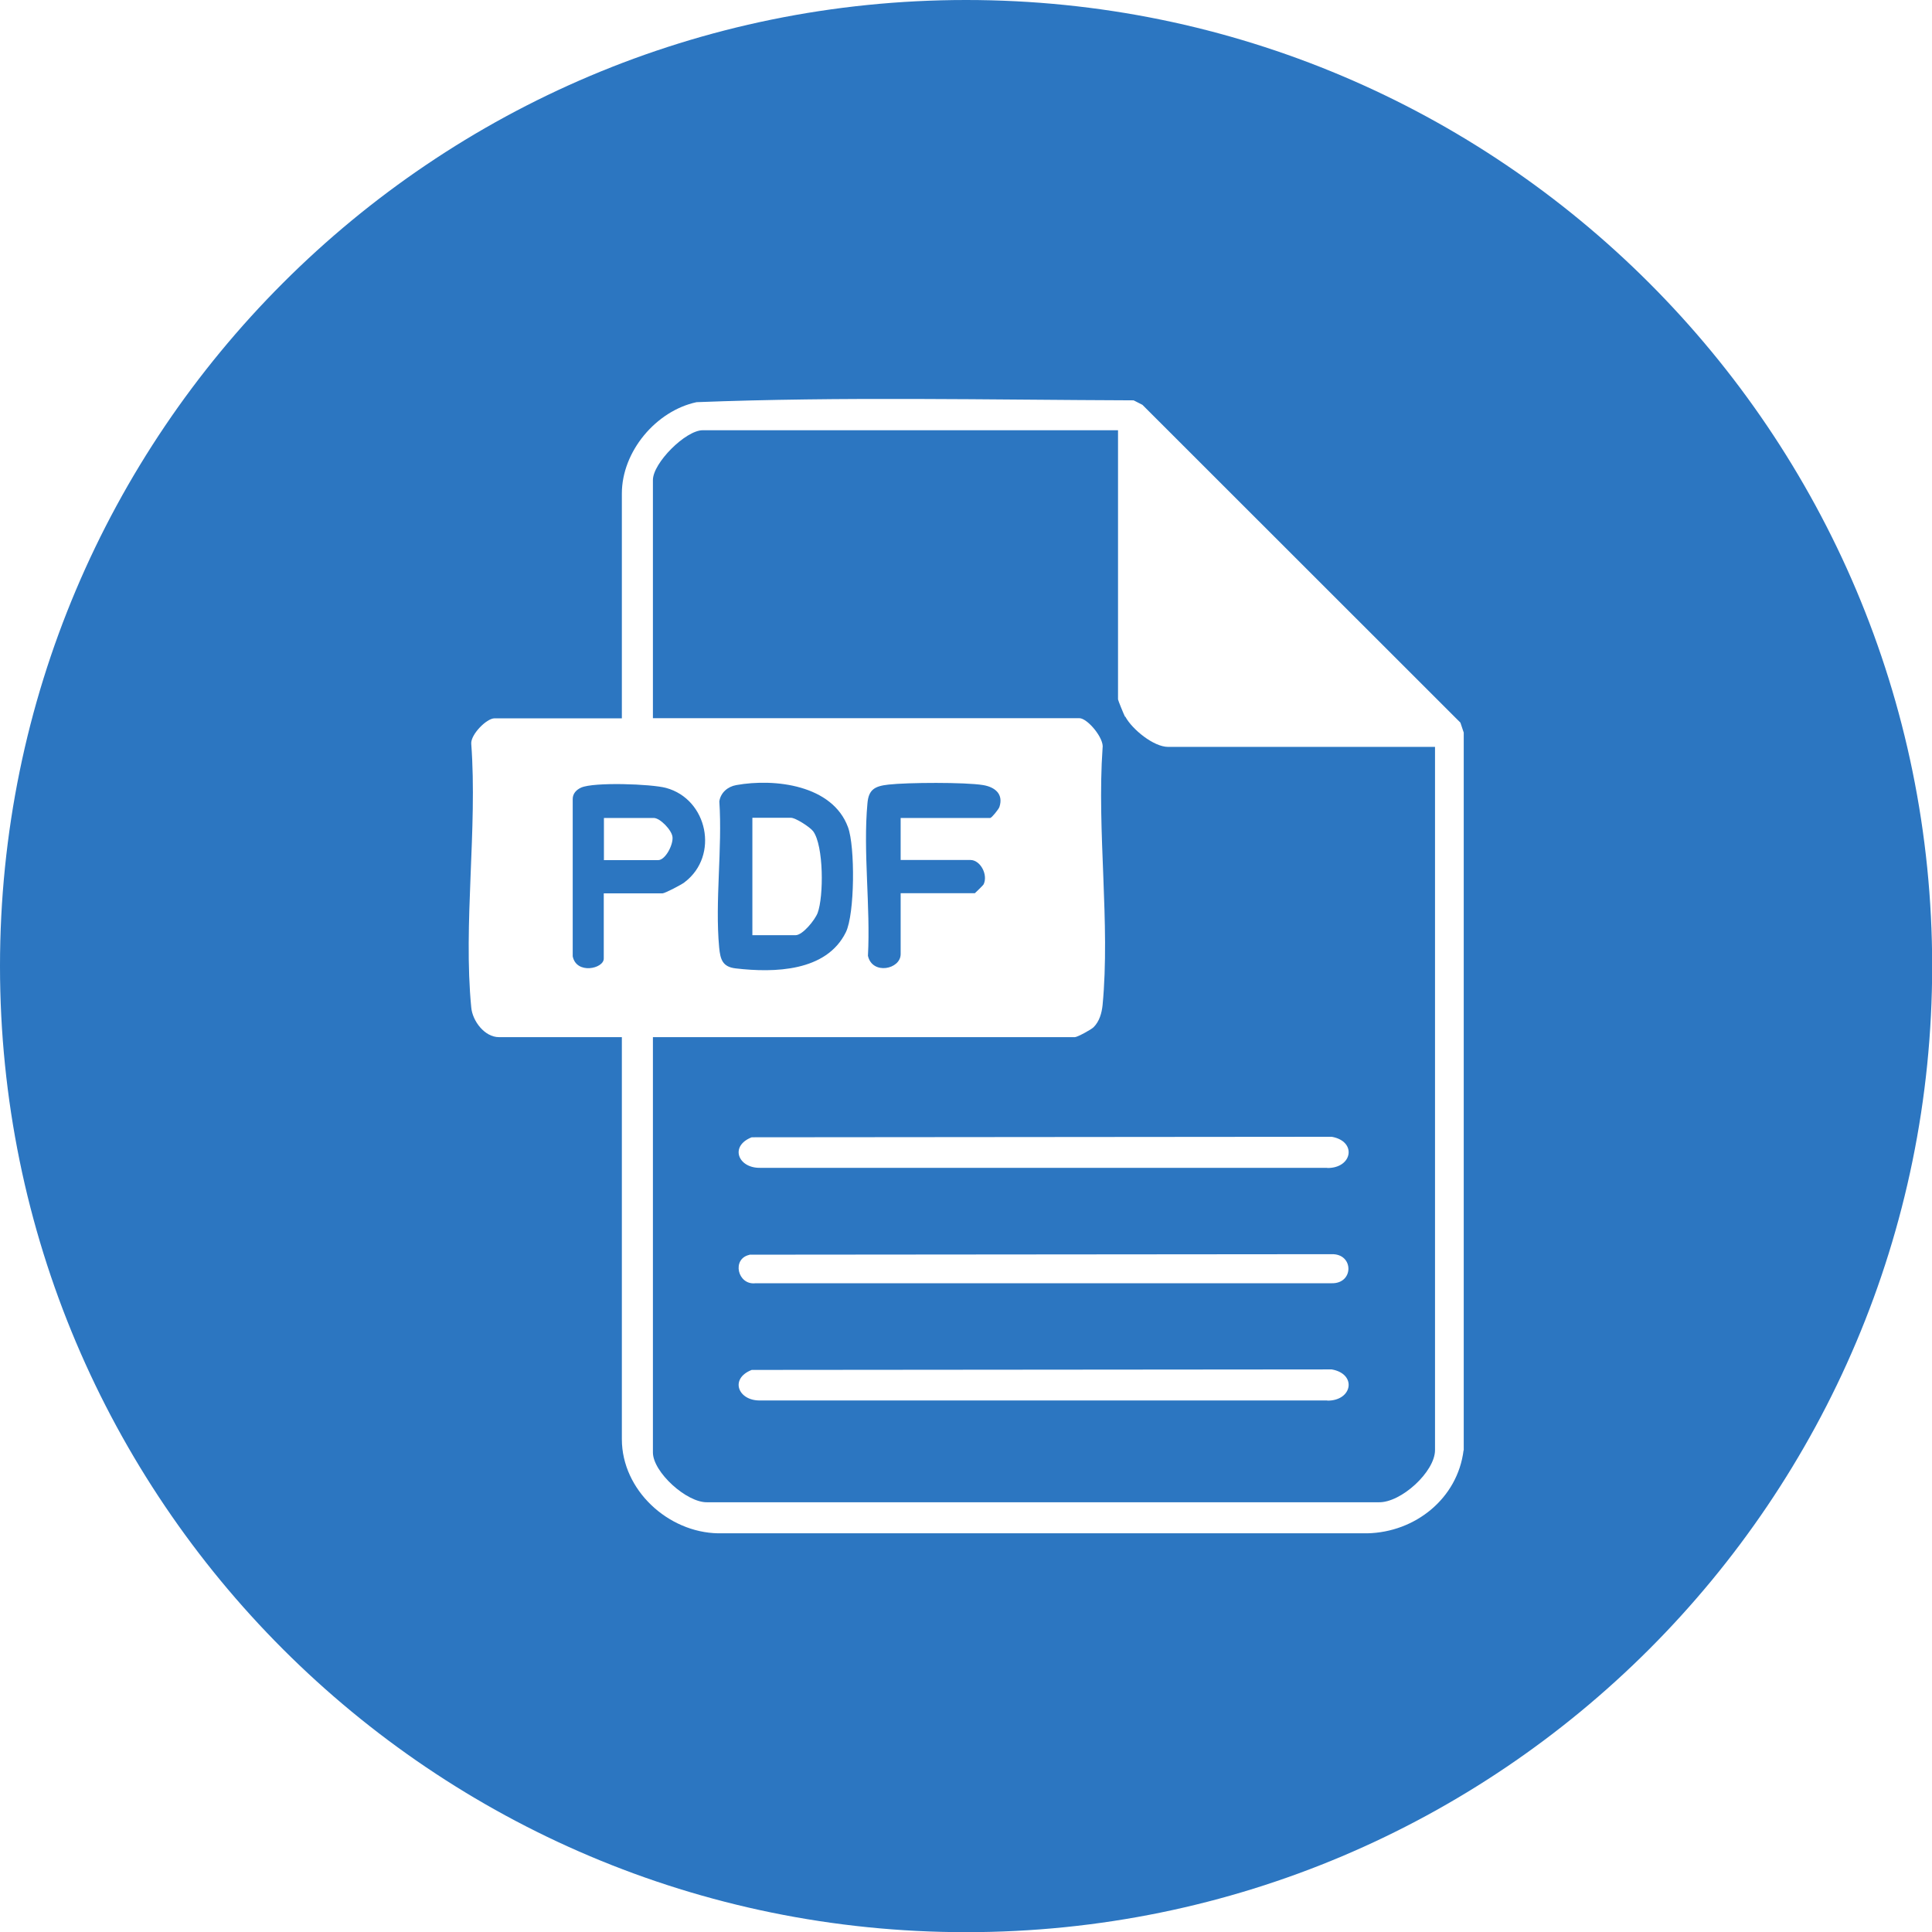
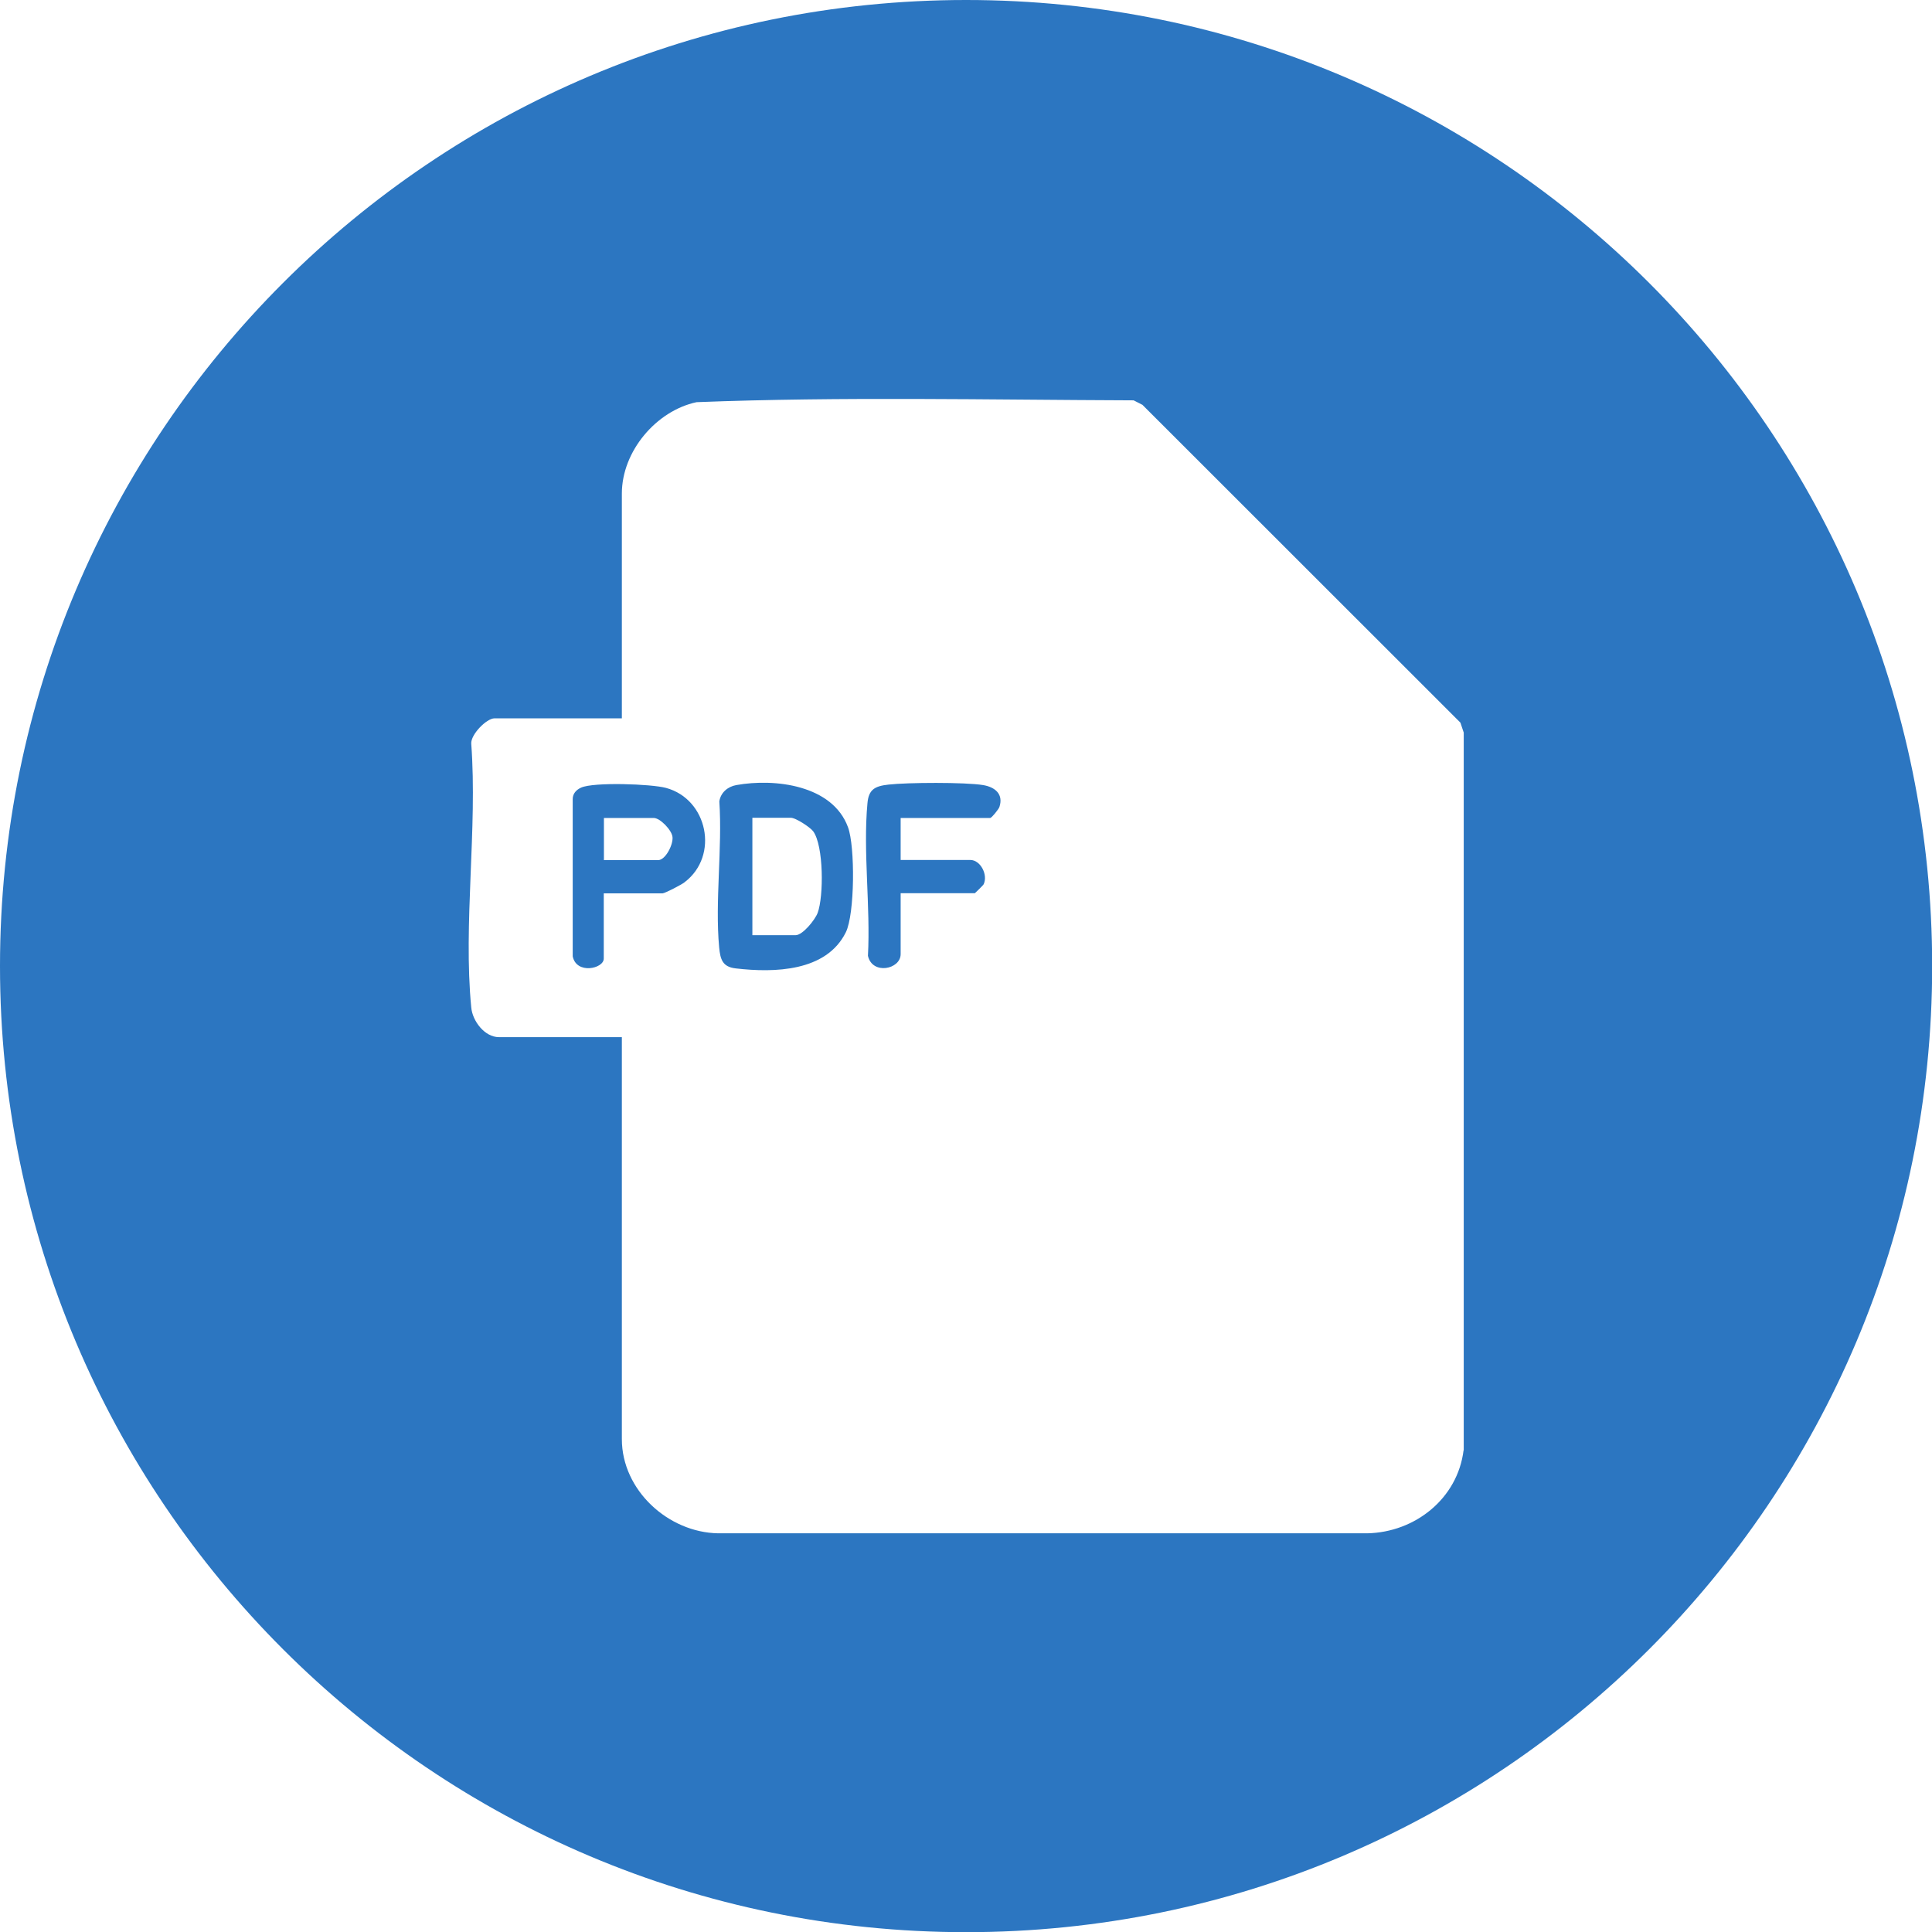
<svg xmlns="http://www.w3.org/2000/svg" id="Layer_1" data-name="Layer 1" viewBox="0 0 116.35 116.35">
  <defs>
    <style>
      .cls-1 {
        fill: #2c76c1;
      }
    </style>
  </defs>
-   <path class="cls-1" d="M67.75,43.16c-.07-.13-.42-.99-.42-1.04v-16.21h-25.01c-1.03,0-3,1.97-3,3v14.34h25.68c.49,0,1.51,1.22,1.4,1.8-.35,4.97.47,10.58,0,15.48-.05.48-.19.98-.54,1.33-.15.15-.98.6-1.13.6h-25.41v25.01c0,1.18,2.03,3.03,3.27,3h40.43c1.35.04,3.4-1.84,3.4-3.14v-42.35h-16.07c-.88,0-2.17-1.06-2.58-1.82ZM79.93,84.34h-34.16c-1.32.02-1.85-1.31-.5-1.84l34.93-.03c1.53.27,1.25,1.89-.26,1.88ZM45.14,75.56l35.06-.03c1.34-.03,1.34,1.78,0,1.75h-34.7c-1.08.13-1.45-1.47-.37-1.71ZM79.93,70.33h-34.16c-1.32.02-1.85-1.31-.5-1.84l34.93-.03c1.53.27,1.25,1.89-.26,1.88Z" />
  <path class="cls-1" d="M59.65,49.25c.07,0,.5-.52.54-.66.25-.77-.27-1.19-.98-1.31-1.08-.18-4.57-.16-5.7-.03-.82.09-1.2.29-1.27,1.13-.27,2.9.19,6.23.03,9.18.26,1.17,1.97.82,1.97-.1v-3.67h4.47s.5-.47.53-.54c.27-.58-.2-1.46-.8-1.46h-4.2v-2.53h5.4Z" />
  <path class="cls-1" d="M43.31,57.06c.07.72.2,1.17,1,1.26,2.32.27,5.46.2,6.63-2.18.54-1.1.56-5.16.13-6.32-.93-2.54-4.4-2.96-6.73-2.54-.51.09-.94.45-1.02.98.19,2.83-.27,6.02-.01,8.8ZM45.31,49.25h2.33c.27,0,1.13.55,1.33.81.64.87.64,3.93.27,4.92-.16.42-.9,1.34-1.33,1.34h-2.6v-7.07Z" />
  <path class="cls-1" d="M58.18,0C26.05,0,0,26.05,0,58.18s26.05,58.18,58.18,58.18,58.18-26.05,58.18-58.18S90.31,0,58.18,0ZM88.14,87.34c-.36,2.9-2.91,4.94-5.8,5h-39.09c-3.01-.05-5.8-2.6-5.8-5.67v-24.21h-7.4c-.87,0-1.6-.98-1.67-1.79-.49-5.01.38-10.79,0-15.88-.04-.55.92-1.53,1.4-1.53h7.67v-13.54c0-2.53,2.06-4.98,4.5-5.5,8.75-.34,17.56-.14,26.32-.11l.53.27,19.15,19.14.2.6v43.23Z" />
  <path class="cls-1" d="M41.24,53.12c2.08-1.59,1.38-4.99-1.13-5.67-.89-.24-4.34-.36-5.11-.02-.29.13-.51.36-.51.69v9.47c.22,1.11,1.87.75,1.87.14v-3.93h3.54c.14,0,1.16-.53,1.33-.67ZM36.37,51.79v-2.53h3c.38,0,1.09.73,1.13,1.15.05.45-.42,1.39-.87,1.39h-3.27Z" />
</svg>